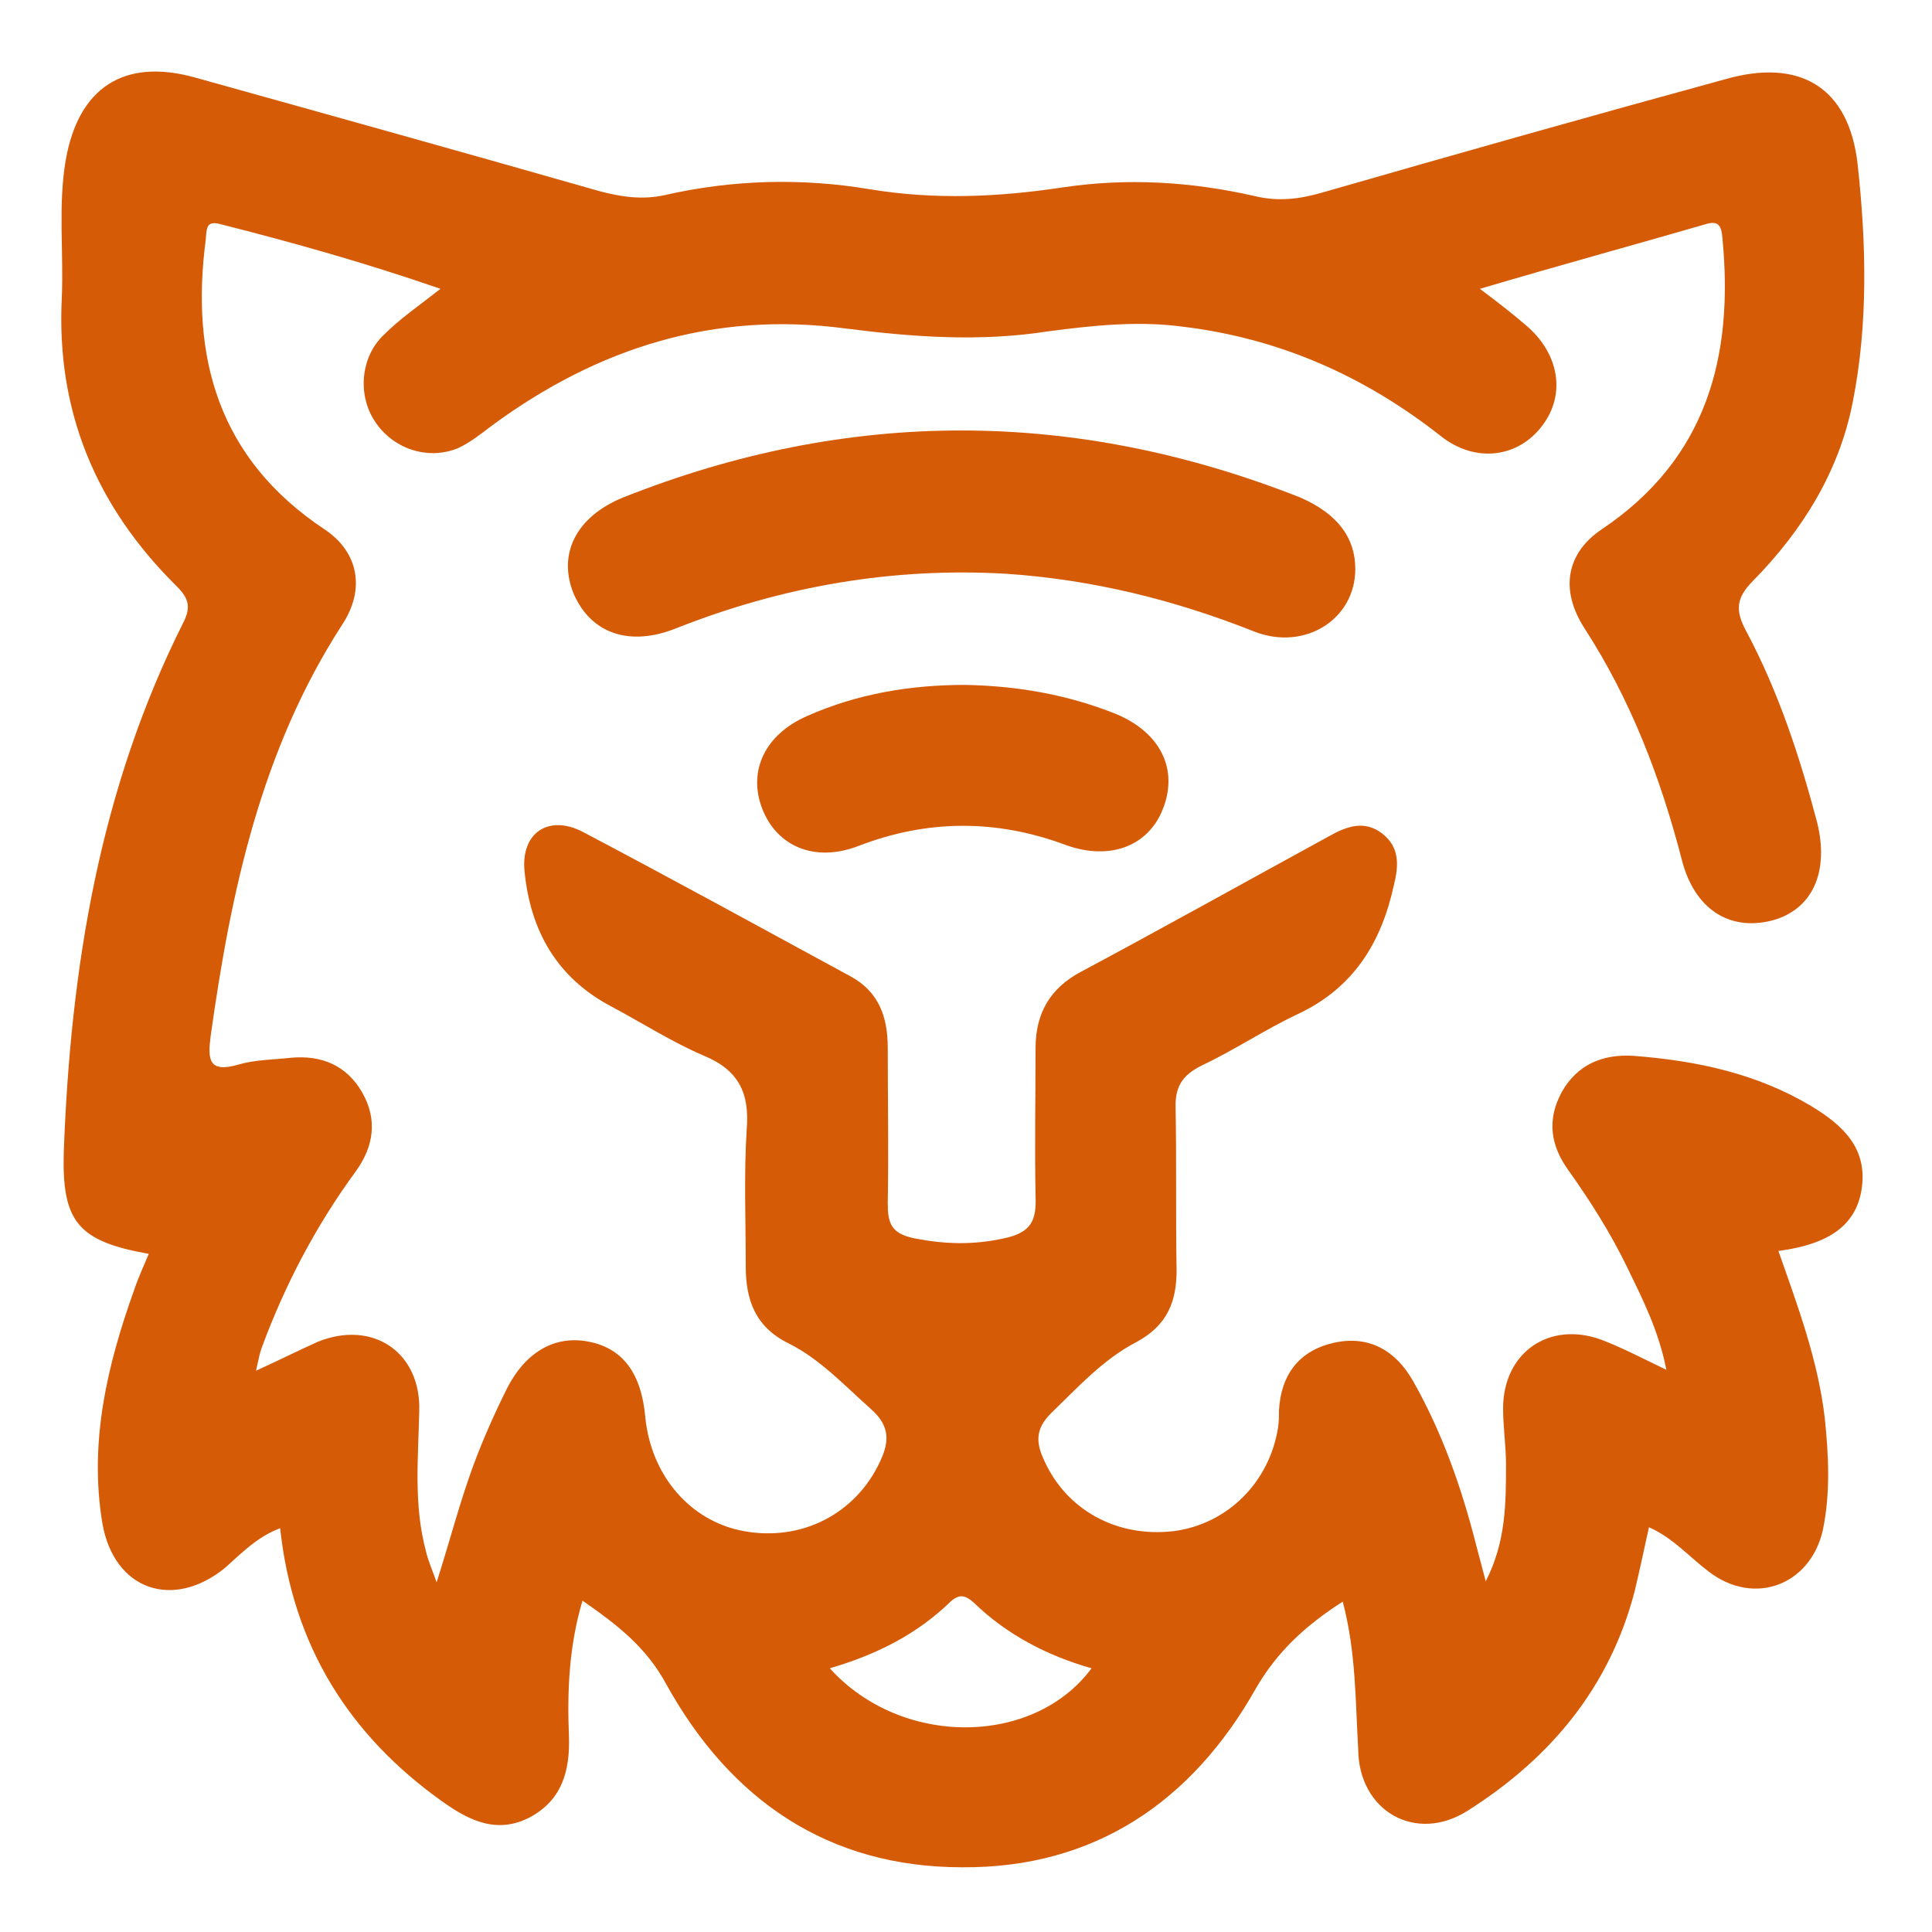
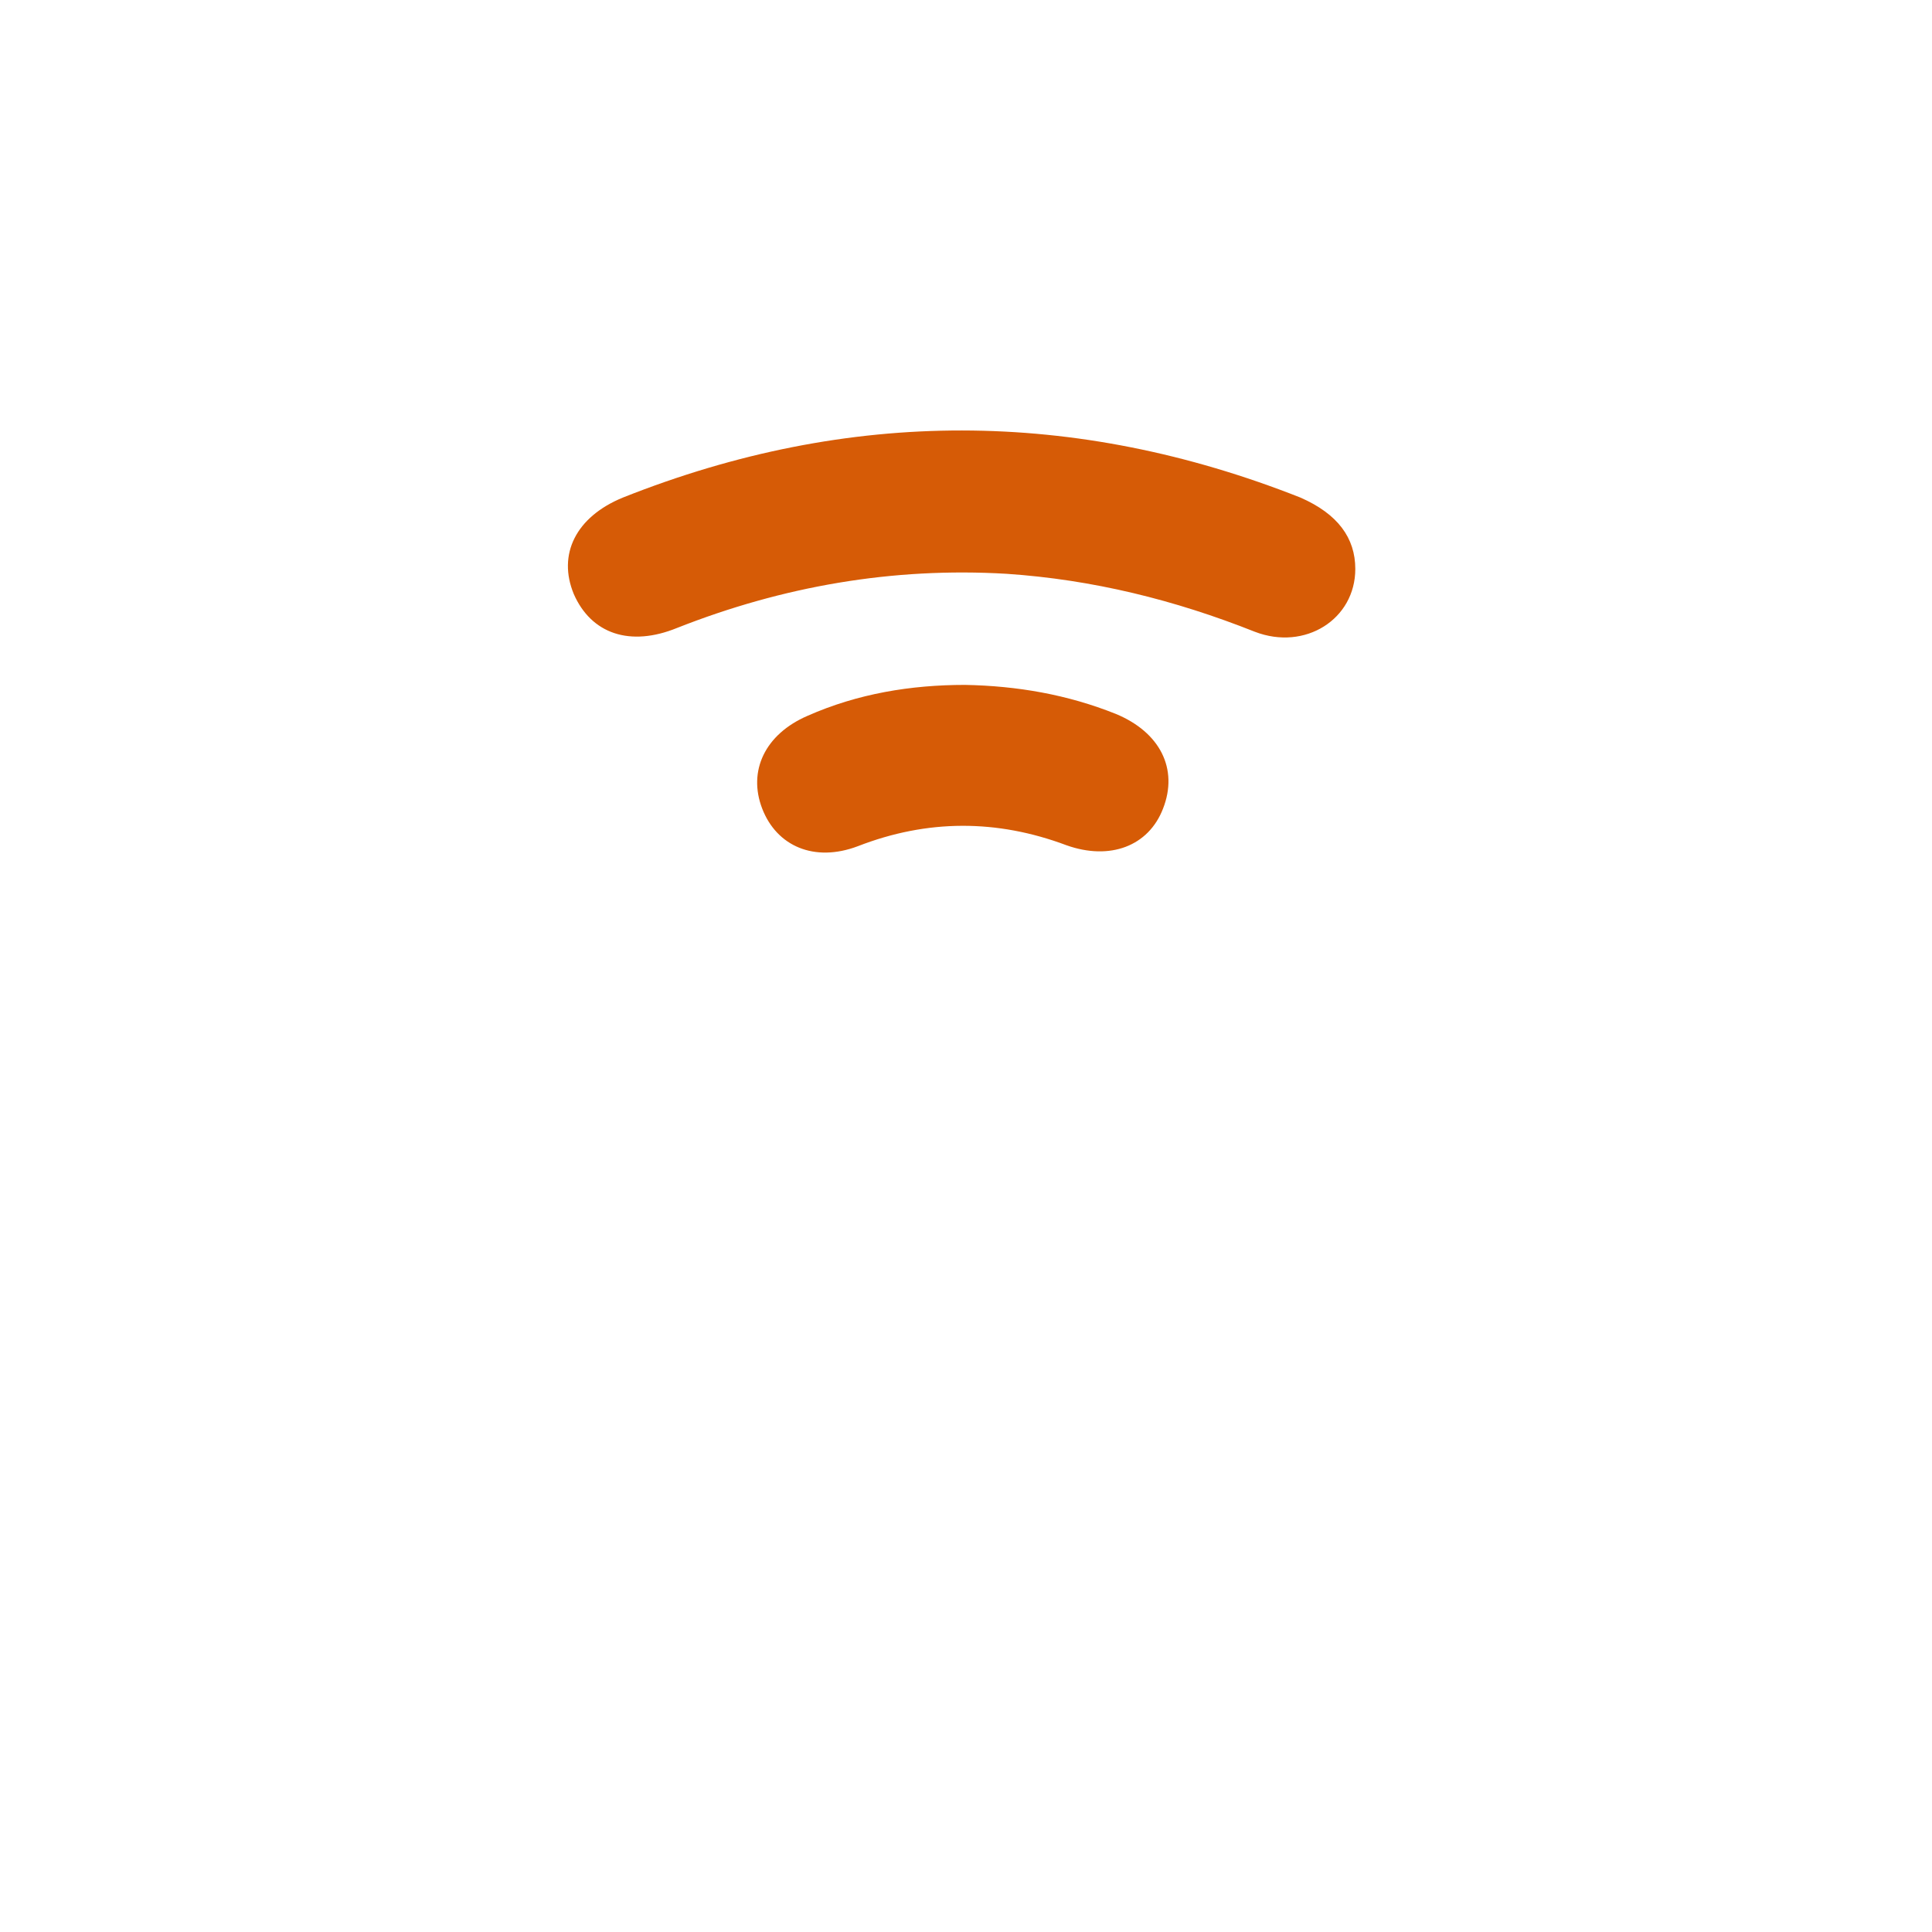
<svg xmlns="http://www.w3.org/2000/svg" version="1.1" id="Слой_1" x="0px" y="0px" viewBox="0 0 200 200" style="enable-background:new 0 0 200 200;" xml:space="preserve">
  <style type="text/css">
	.st0{fill:#D65B06;}
</style>
  <g>
    <g>
-       <path class="st0" d="M139,165.8c-3.9,2.5-6.8,5.2-9,9c-6.6,11.7-16.7,18.6-30.4,18.5c-13.9,0-24-7-30.6-18.9    c-2.1-3.9-5.1-6.2-8.7-8.7c-1.4,4.7-1.6,9.4-1.4,14.1c0.1,3.5-0.7,6.5-4,8.3c-3.4,1.8-6.3,0.4-9.1-1.6    c-9.7-6.9-15.5-16.2-16.8-28.3c-2.4,0.9-4,2.6-5.7,4.1c-5.4,4.4-11.5,2.3-12.7-4.6c-1.4-8.4,0.5-16.4,3.3-24.2    c0.4-1.2,1-2.5,1.5-3.7c-7.3-1.3-9-3.3-8.8-10.5c0.7-19.1,3.7-37.6,12.4-54.9c0.8-1.6,0.5-2.5-0.7-3.7C9.9,52.4,5.8,42.5,6.4,30.8    c0.2-4.7-0.4-9.5,0.4-14.2C8.1,9.1,12.8,6,20.1,8c14,3.9,28,7.8,42,11.8c2.3,0.6,4.4,0.9,6.7,0.4c7-1.6,14.2-1.8,21.3-0.6    c6.7,1.1,13.3,0.8,19.9-0.2c6.7-1,13.3-0.6,19.9,0.9c2.5,0.6,4.7,0.3,7.1-0.4c13.9-4,27.7-7.9,41.6-11.7C186.3,6,191.4,9,192.3,17    c0.9,8.2,1.1,16.5-0.5,24.6c-1.4,7.2-5.2,13.3-10.3,18.5c-1.8,1.8-1.9,3.1-0.7,5.3c3.3,6.2,5.5,12.9,7.3,19.7    c1.3,5.2-0.5,9.1-4.7,10.2c-4.4,1.1-8-1.2-9.3-6.3c-2.2-8.5-5.3-16.6-10.1-24c-2.5-3.9-1.9-7.7,1.8-10.2    c10.9-7.3,13.7-17.9,12.5-30.2c-0.1-1.2-0.4-1.8-1.7-1.4c-7.6,2.2-15.3,4.3-23.4,6.7c2,1.5,3.4,2.6,4.8,3.8    c3.4,2.9,4.1,7.1,1.7,10.3c-2.5,3.4-7,4-10.6,1.1c-7.9-6.2-16.7-10.1-26.8-11.3c-4.6-0.6-9.2-0.1-13.8,0.5c-7,1.1-14,0.6-21-0.3    c-13.6-1.8-25.6,2-36.5,10c-1.2,0.9-2.3,1.8-3.6,2.4c-3.2,1.3-6.8,0-8.6-2.8c-1.8-2.7-1.5-6.7,1-9c1.6-1.6,3.5-2.9,5.8-4.7    c-7.8-2.7-15.3-4.8-22.8-6.7c-1.5-0.4-1.4,0.5-1.5,1.6C19.7,37,22.6,47.5,33.6,54.8c3.6,2.4,4.2,6.3,1.8,9.9    c-8.4,13-11.5,27.6-13.6,42.6c-0.3,2.4-0.2,3.8,2.9,2.9c1.7-0.5,3.6-0.5,5.4-0.7c3.2-0.3,5.8,0.8,7.4,3.6c1.6,2.8,1.2,5.6-0.7,8.2    c-4.1,5.6-7.3,11.7-9.7,18.2c-0.2,0.5-0.3,1.1-0.6,2.4c2.4-1.1,4.4-2.1,6.4-3c5.7-2.3,10.7,1.1,10.5,7.2    c-0.1,4.8-0.6,9.7,0.7,14.5c0.2,0.9,0.6,1.8,1.1,3.2c1.4-4.4,2.4-8.3,3.8-12.1c1-2.7,2.2-5.4,3.5-8c2-3.9,5.1-5.5,8.5-4.8    c3.5,0.7,5.4,3.3,5.8,7.8c0.6,6.1,4.7,10.8,10.2,11.8c6,1.1,11.6-1.8,14.1-7.2c1-2.1,1-3.7-0.9-5.4c-2.7-2.4-5.3-5.2-8.5-6.8    c-3.5-1.7-4.5-4.5-4.5-8c0-4.7-0.2-9.5,0.1-14.2c0.3-3.7-0.8-6.1-4.4-7.6c-3.3-1.4-6.4-3.4-9.6-5.1c-5.7-3-8.4-7.9-9-14    c-0.4-4,2.5-5.9,6-4.1c9.3,4.9,18.6,10,27.8,15c2.9,1.6,3.8,4.2,3.8,7.4c0,5.3,0.1,10.7,0,16c0,2.1,0.3,3.2,2.8,3.7    c3.1,0.6,6,0.7,9.2,0c2.9-0.6,3.4-1.9,3.3-4.4c-0.1-5.1,0-10.2,0-15.3c0-3.6,1.5-6.2,4.7-7.9c8.6-4.6,17.2-9.4,25.8-14.1    c1.8-1,3.6-1.6,5.4-0.2c1.8,1.4,1.7,3.3,1.2,5.3c-1.3,6-4.2,10.7-10,13.4c-3.4,1.6-6.5,3.7-9.9,5.3c-2,1-2.8,2.2-2.7,4.5    c0.1,5.6,0,11.2,0.1,16.7c0,3.3-1,5.7-4.1,7.4c-3.5,1.8-6.1,4.7-8.9,7.4c-1.6,1.6-1.6,3-0.7,4.9c2.3,5.1,7.5,8,13.4,7.3    c5.5-0.7,9.9-5,10.8-10.7c0.1-0.6,0.1-1.2,0.1-1.8c0.2-3.7,2.1-6.2,5.7-7c3.6-0.8,6.4,0.8,8.2,4c3,5.3,5,11,6.5,16.9    c0.3,1.1,0.6,2.3,1,3.8c2.1-4.1,2.1-8.1,2.1-12.1c0-1.9-0.3-3.9-0.3-5.8c0-5.8,4.8-9.1,10.2-7.1c2.1,0.8,4.2,1.9,6.7,3.1    c-0.8-4.1-2.5-7.4-4.1-10.7c-1.7-3.5-3.8-6.8-6-9.9c-1.9-2.6-2.3-5.3-0.7-8.2c1.6-2.8,4.2-3.9,7.4-3.7c6.5,0.5,12.7,1.8,18.4,5.2    c3.3,2,5.9,4.4,5.2,8.7c-0.6,3.6-3.3,5.6-8.6,6.3c2,5.7,4.1,11.3,4.8,17.3c0.4,3.9,0.6,7.7-0.2,11.6c-1.3,5.7-7.1,7.9-11.8,4.3    c-2-1.5-3.7-3.5-6.2-4.6c-0.5,2.3-1,4.6-1.5,6.7c-2.6,9.9-8.7,17.2-17.2,22.6c-5.4,3.5-11.4,0.1-11.4-6.4    C140.3,176.2,140.4,171.1,139,165.8z M113,172.7c-4.6-1.3-8.8-3.5-12.2-6.8c-0.9-0.8-1.5-0.9-2.4-0.1c-3.5,3.4-7.7,5.5-12.5,6.9    C93.3,180.9,107,180.8,113,172.7z" />
      <path class="st0" d="M140.3,58.9c0,5.2-5.2,8.5-10.4,6.5c-8.3-3.3-16.8-5.4-25.7-6c-11.8-0.7-23.2,1.3-34.1,5.6    c-4.9,2-8.9,0.6-10.7-3.5c-1.7-4.1,0.2-8,5.1-10c23.4-9.3,46.8-9.2,70.1,0C138.5,53.2,140.3,55.7,140.3,58.9z" />
      <path class="st0" d="M99.9,70.9c5.4,0.1,10.6,1,15.6,3c4.6,1.9,6.5,5.7,4.9,9.8c-1.5,3.9-5.5,5.4-10,3.8    c-7.2-2.7-14.4-2.7-21.6,0.1c-4.5,1.7-8.4,0-9.9-3.9c-1.5-3.9,0.3-7.7,4.7-9.6C88.8,71.8,94.3,70.9,99.9,70.9z" />
    </g>
  </g>
</svg>